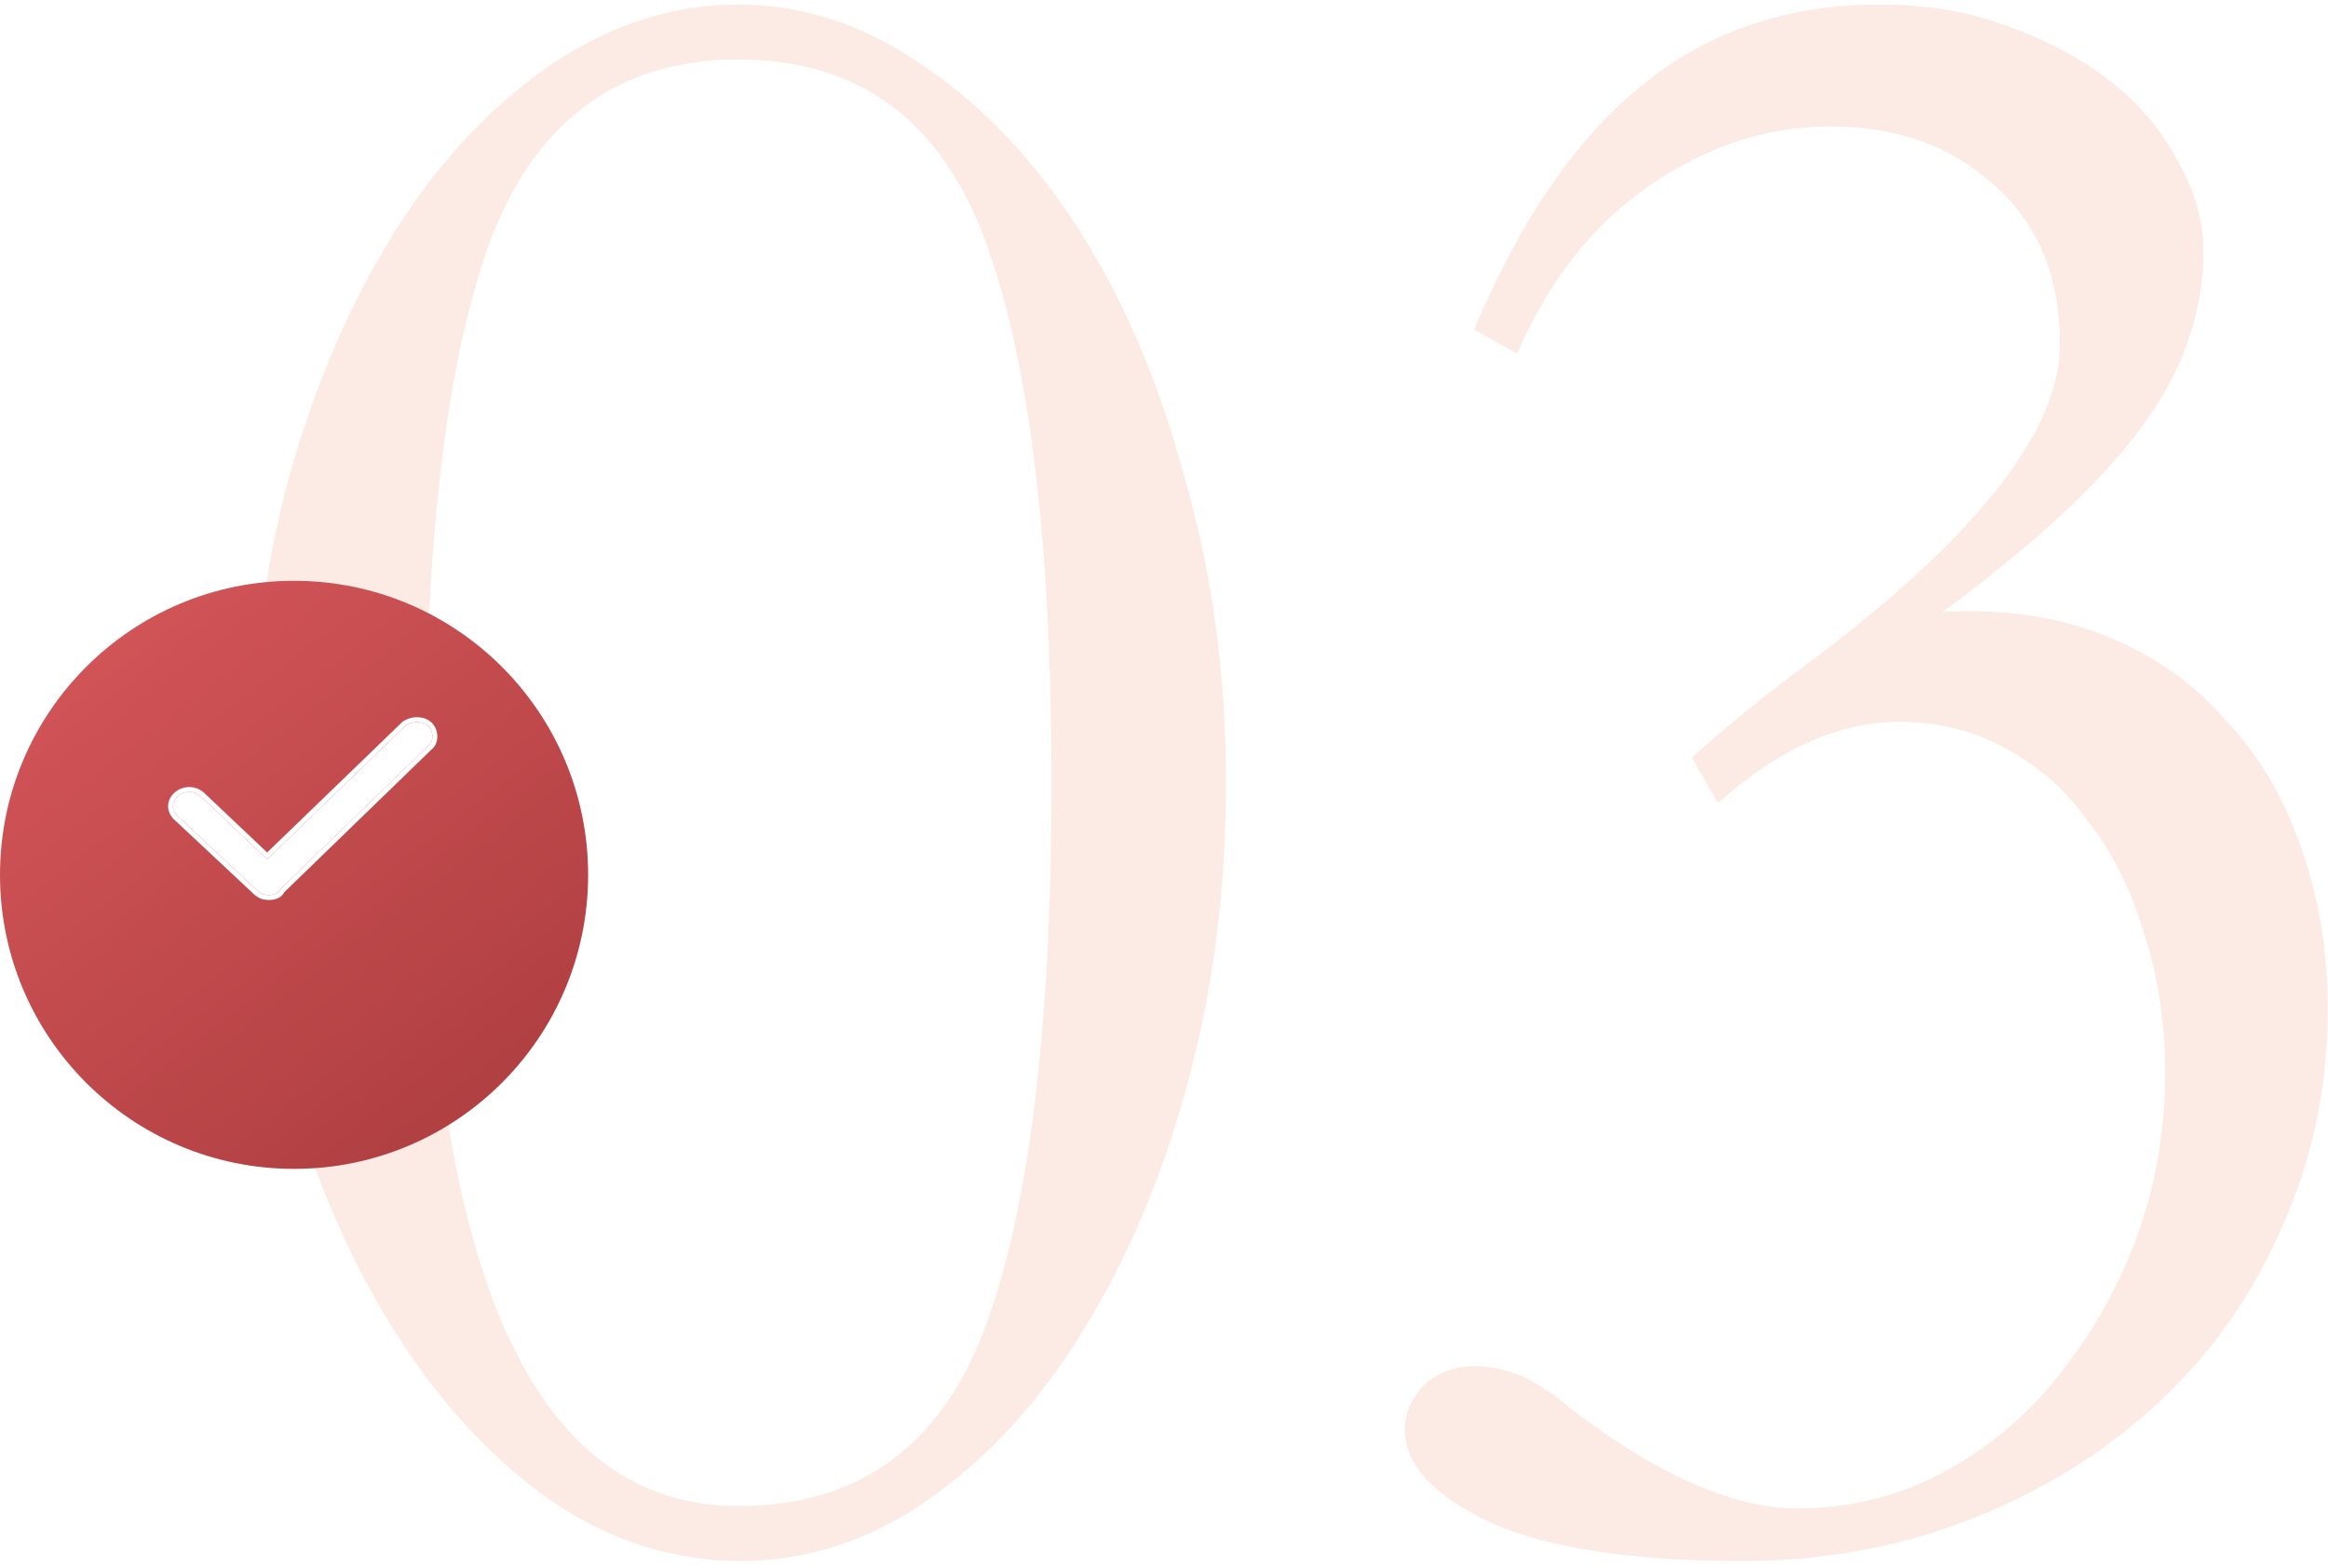
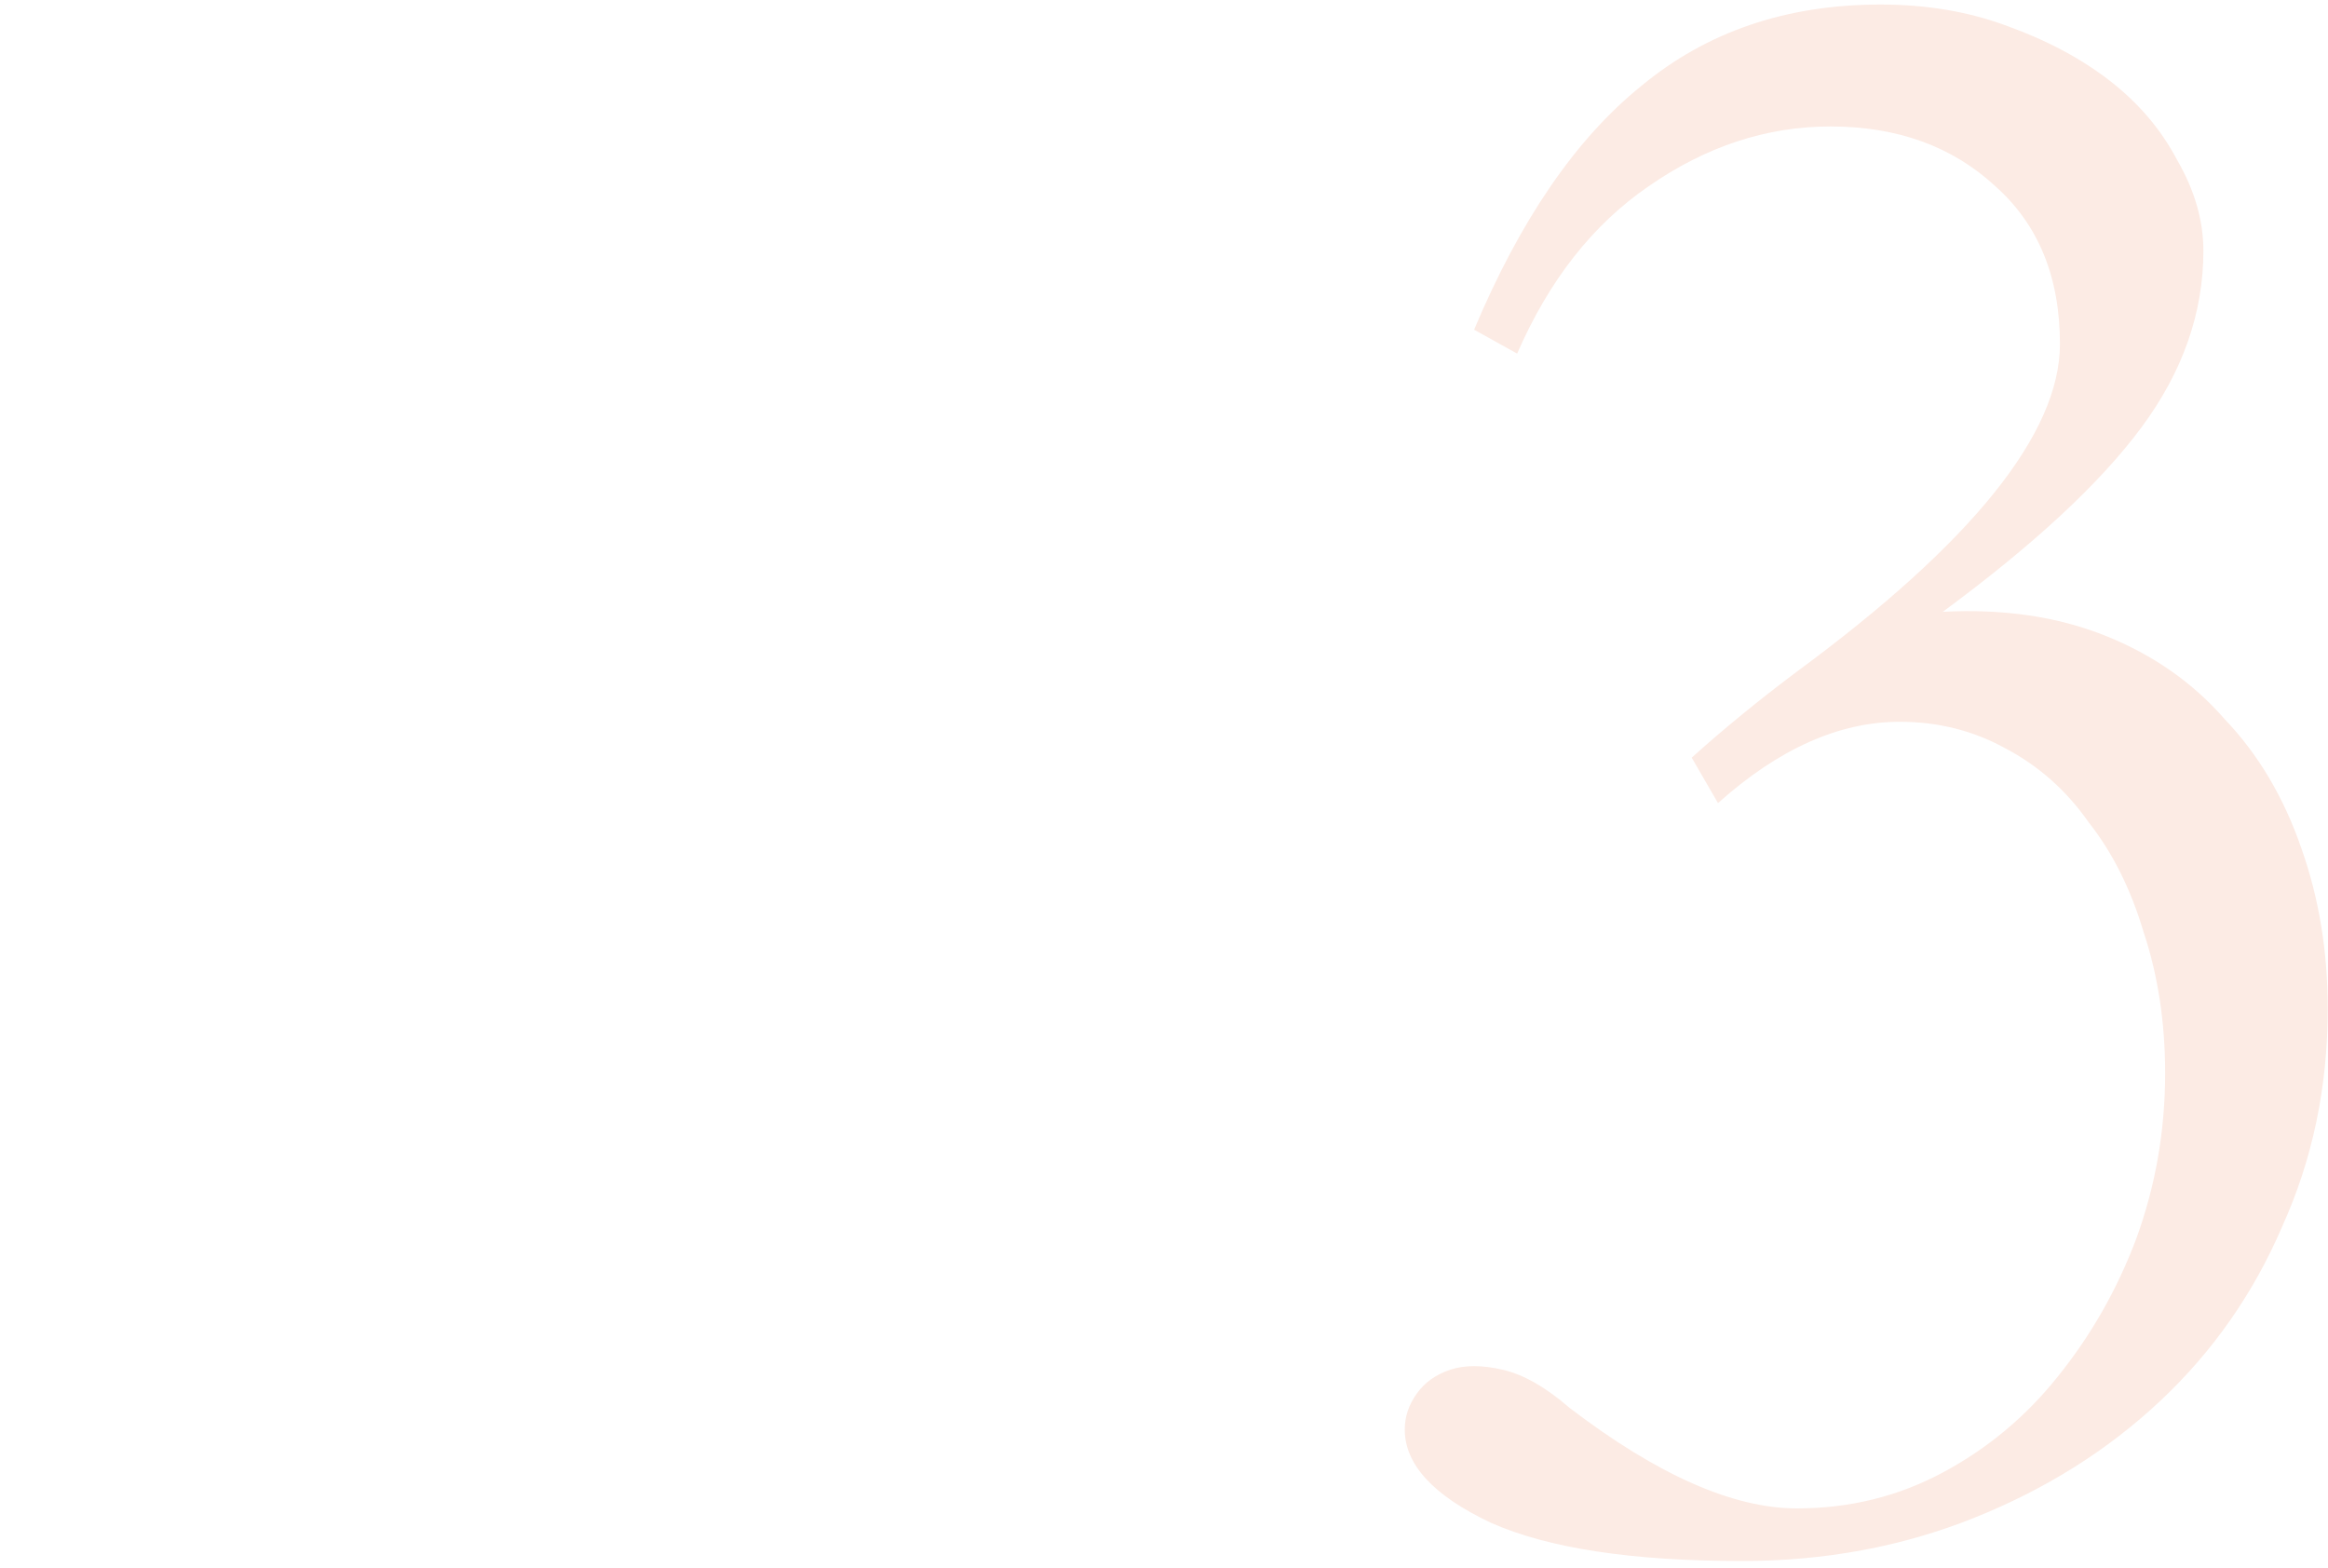
<svg xmlns="http://www.w3.org/2000/svg" width="95" height="64" viewBox="0 0 95 64" fill="none">
  <path d="M61.911 14.431L60.154 13.455C62.041 8.967 64.318 5.649 66.985 3.502C69.652 1.291 72.904 0.185 76.742 0.185C78.629 0.185 80.353 0.478 81.914 1.063C83.54 1.648 84.939 2.397 86.11 3.307C87.281 4.218 88.191 5.291 88.842 6.527C89.557 7.763 89.915 8.999 89.915 10.235C89.915 12.772 89.069 15.179 87.378 17.456C85.687 19.733 82.987 22.237 79.279 24.969C81.751 24.839 83.963 25.164 85.914 25.945C87.866 26.725 89.492 27.864 90.793 29.36C92.159 30.791 93.2 32.547 93.916 34.629C94.631 36.646 94.989 38.825 94.989 41.167C94.989 44.354 94.371 47.314 93.135 50.046C91.964 52.778 90.305 55.153 88.159 57.169C86.012 59.186 83.475 60.779 80.548 61.95C77.621 63.121 74.466 63.707 71.083 63.707C66.594 63.707 63.179 63.186 60.837 62.145C58.496 61.04 57.325 59.771 57.325 58.34C57.325 57.82 57.487 57.332 57.813 56.876C58.138 56.421 58.593 56.096 59.179 55.901C59.764 55.705 60.48 55.705 61.325 55.901C62.171 56.096 63.082 56.616 64.057 57.462C67.635 60.194 70.725 61.56 73.327 61.56C75.474 61.56 77.458 61.072 79.279 60.096C81.101 59.121 82.662 57.82 83.963 56.193C85.329 54.502 86.402 52.615 87.183 50.534C87.963 48.387 88.354 46.143 88.354 43.801C88.354 41.72 88.061 39.801 87.476 38.044C86.955 36.288 86.207 34.792 85.231 33.556C84.321 32.255 83.182 31.246 81.816 30.531C80.515 29.815 79.084 29.457 77.523 29.457C75.051 29.457 72.579 30.563 70.107 32.775L69.034 30.921C69.684 30.336 70.367 29.75 71.083 29.165C71.798 28.579 72.546 27.994 73.327 27.409C80.483 22.139 84.061 17.683 84.061 14.041C84.061 11.309 83.182 9.162 81.426 7.601C79.67 5.974 77.425 5.161 74.693 5.161C72.091 5.161 69.619 5.974 67.277 7.601C65.001 9.162 63.212 11.439 61.911 14.431Z" fill="#FCEBE4" />
-   <path d="M30.125 0.185C32.792 0.185 35.33 1.03 37.736 2.722C40.143 4.348 42.257 6.592 44.079 9.455C45.9 12.317 47.331 15.699 48.372 19.602C49.478 23.44 50.031 27.571 50.031 31.994C50.031 36.288 49.511 40.353 48.47 44.191C47.429 48.029 45.998 51.412 44.176 54.339C42.42 57.202 40.338 59.478 37.931 61.17C35.525 62.861 32.955 63.707 30.223 63.707C27.491 63.707 24.921 62.894 22.515 61.267C20.108 59.576 17.994 57.299 16.172 54.437C14.351 51.575 12.887 48.225 11.781 44.387C10.74 40.549 10.22 36.45 10.22 32.092C10.22 27.604 10.74 23.408 11.781 19.505C12.887 15.602 14.351 12.219 16.172 9.357C17.994 6.495 20.108 4.25 22.515 2.624C24.921 0.998 27.458 0.185 30.125 0.185ZM30.125 61.462C35.004 61.462 38.354 59.056 40.176 54.242C41.997 49.363 42.908 41.947 42.908 31.994C42.908 22.042 41.997 14.626 40.176 9.747C38.354 4.868 35.004 2.429 30.125 2.429C25.312 2.429 21.962 4.836 20.075 9.65C18.254 14.463 17.343 21.912 17.343 31.994C17.343 51.64 21.604 61.462 30.125 61.462Z" fill="#FCEBE4" />
  <g filter="url(#filter0_i_763_235)">
-     <path d="M24 33C24 39.627 18.627 45 12 45C5.373 45 0 39.627 0 33C0 26.373 5.373 21 12 21C18.627 21 24 26.373 24 33Z" fill="url(#paint0_linear_763_235)" />
-   </g>
+     </g>
  <path d="M10.97 36.529C10.771 36.529 10.638 36.471 10.505 36.354L7.258 33.314C6.993 33.08 6.993 32.73 7.258 32.496C7.523 32.262 7.921 32.262 8.186 32.496L10.903 35.068L16.471 29.69C16.67 29.456 17.134 29.397 17.399 29.573C17.664 29.748 17.73 30.157 17.532 30.391L17.465 30.45L11.434 36.296C11.367 36.471 11.168 36.529 10.97 36.529Z" fill="white" />
  <path fill-rule="evenodd" clip-rule="evenodd" d="M10.369 36.5L7.123 33.462C6.954 33.312 6.859 33.113 6.859 32.905C6.859 32.695 6.955 32.496 7.125 32.346C7.466 32.045 7.977 32.045 8.318 32.346L8.323 32.35L10.902 34.791L16.326 29.552C16.467 29.391 16.682 29.305 16.885 29.279C17.093 29.253 17.326 29.285 17.509 29.406C17.695 29.529 17.804 29.728 17.837 29.928C17.869 30.128 17.828 30.351 17.684 30.52L17.674 30.531L17.601 30.596L11.601 36.412C11.473 36.675 11.171 36.729 10.97 36.729C10.719 36.729 10.54 36.651 10.373 36.504L10.369 36.5ZM11.434 36.295L17.465 30.449L17.531 30.391C17.73 30.157 17.664 29.748 17.399 29.572C17.134 29.397 16.67 29.456 16.471 29.689L10.903 35.068L8.186 32.495C7.92 32.262 7.523 32.262 7.258 32.495C6.993 32.729 6.993 33.08 7.258 33.314L10.505 36.354C10.638 36.471 10.771 36.529 10.97 36.529C11.168 36.529 11.367 36.471 11.434 36.295Z" fill="white" />
  <defs>
    <filter id="filter0_i_763_235" x="0" y="21" width="24" height="26.703" filterUnits="userSpaceOnUse" color-interpolation-filters="sRGB">
      <feFlood flood-opacity="0" result="BackgroundImageFix" />
      <feBlend mode="normal" in="SourceGraphic" in2="BackgroundImageFix" result="shape" />
      <feColorMatrix in="SourceAlpha" type="matrix" values="0 0 0 0 0 0 0 0 0 0 0 0 0 0 0 0 0 0 127 0" result="hardAlpha" />
      <feOffset dy="2.703" />
      <feGaussianBlur stdDeviation="1.351" />
      <feComposite in2="hardAlpha" operator="arithmetic" k2="-1" k3="1" />
      <feColorMatrix type="matrix" values="0 0 0 0 1 0 0 0 0 1 0 0 0 0 1 0 0 0 0.25 0" />
      <feBlend mode="normal" in2="shape" result="effect1_innerShadow_763_235" />
    </filter>
    <linearGradient id="paint0_linear_763_235" x1="5.294" y1="21" x2="28.588" y2="51.353" gradientUnits="userSpaceOnUse">
      <stop stop-color="#D35558" />
      <stop offset="1" stop-color="#9F3537" />
    </linearGradient>
  </defs>
</svg>